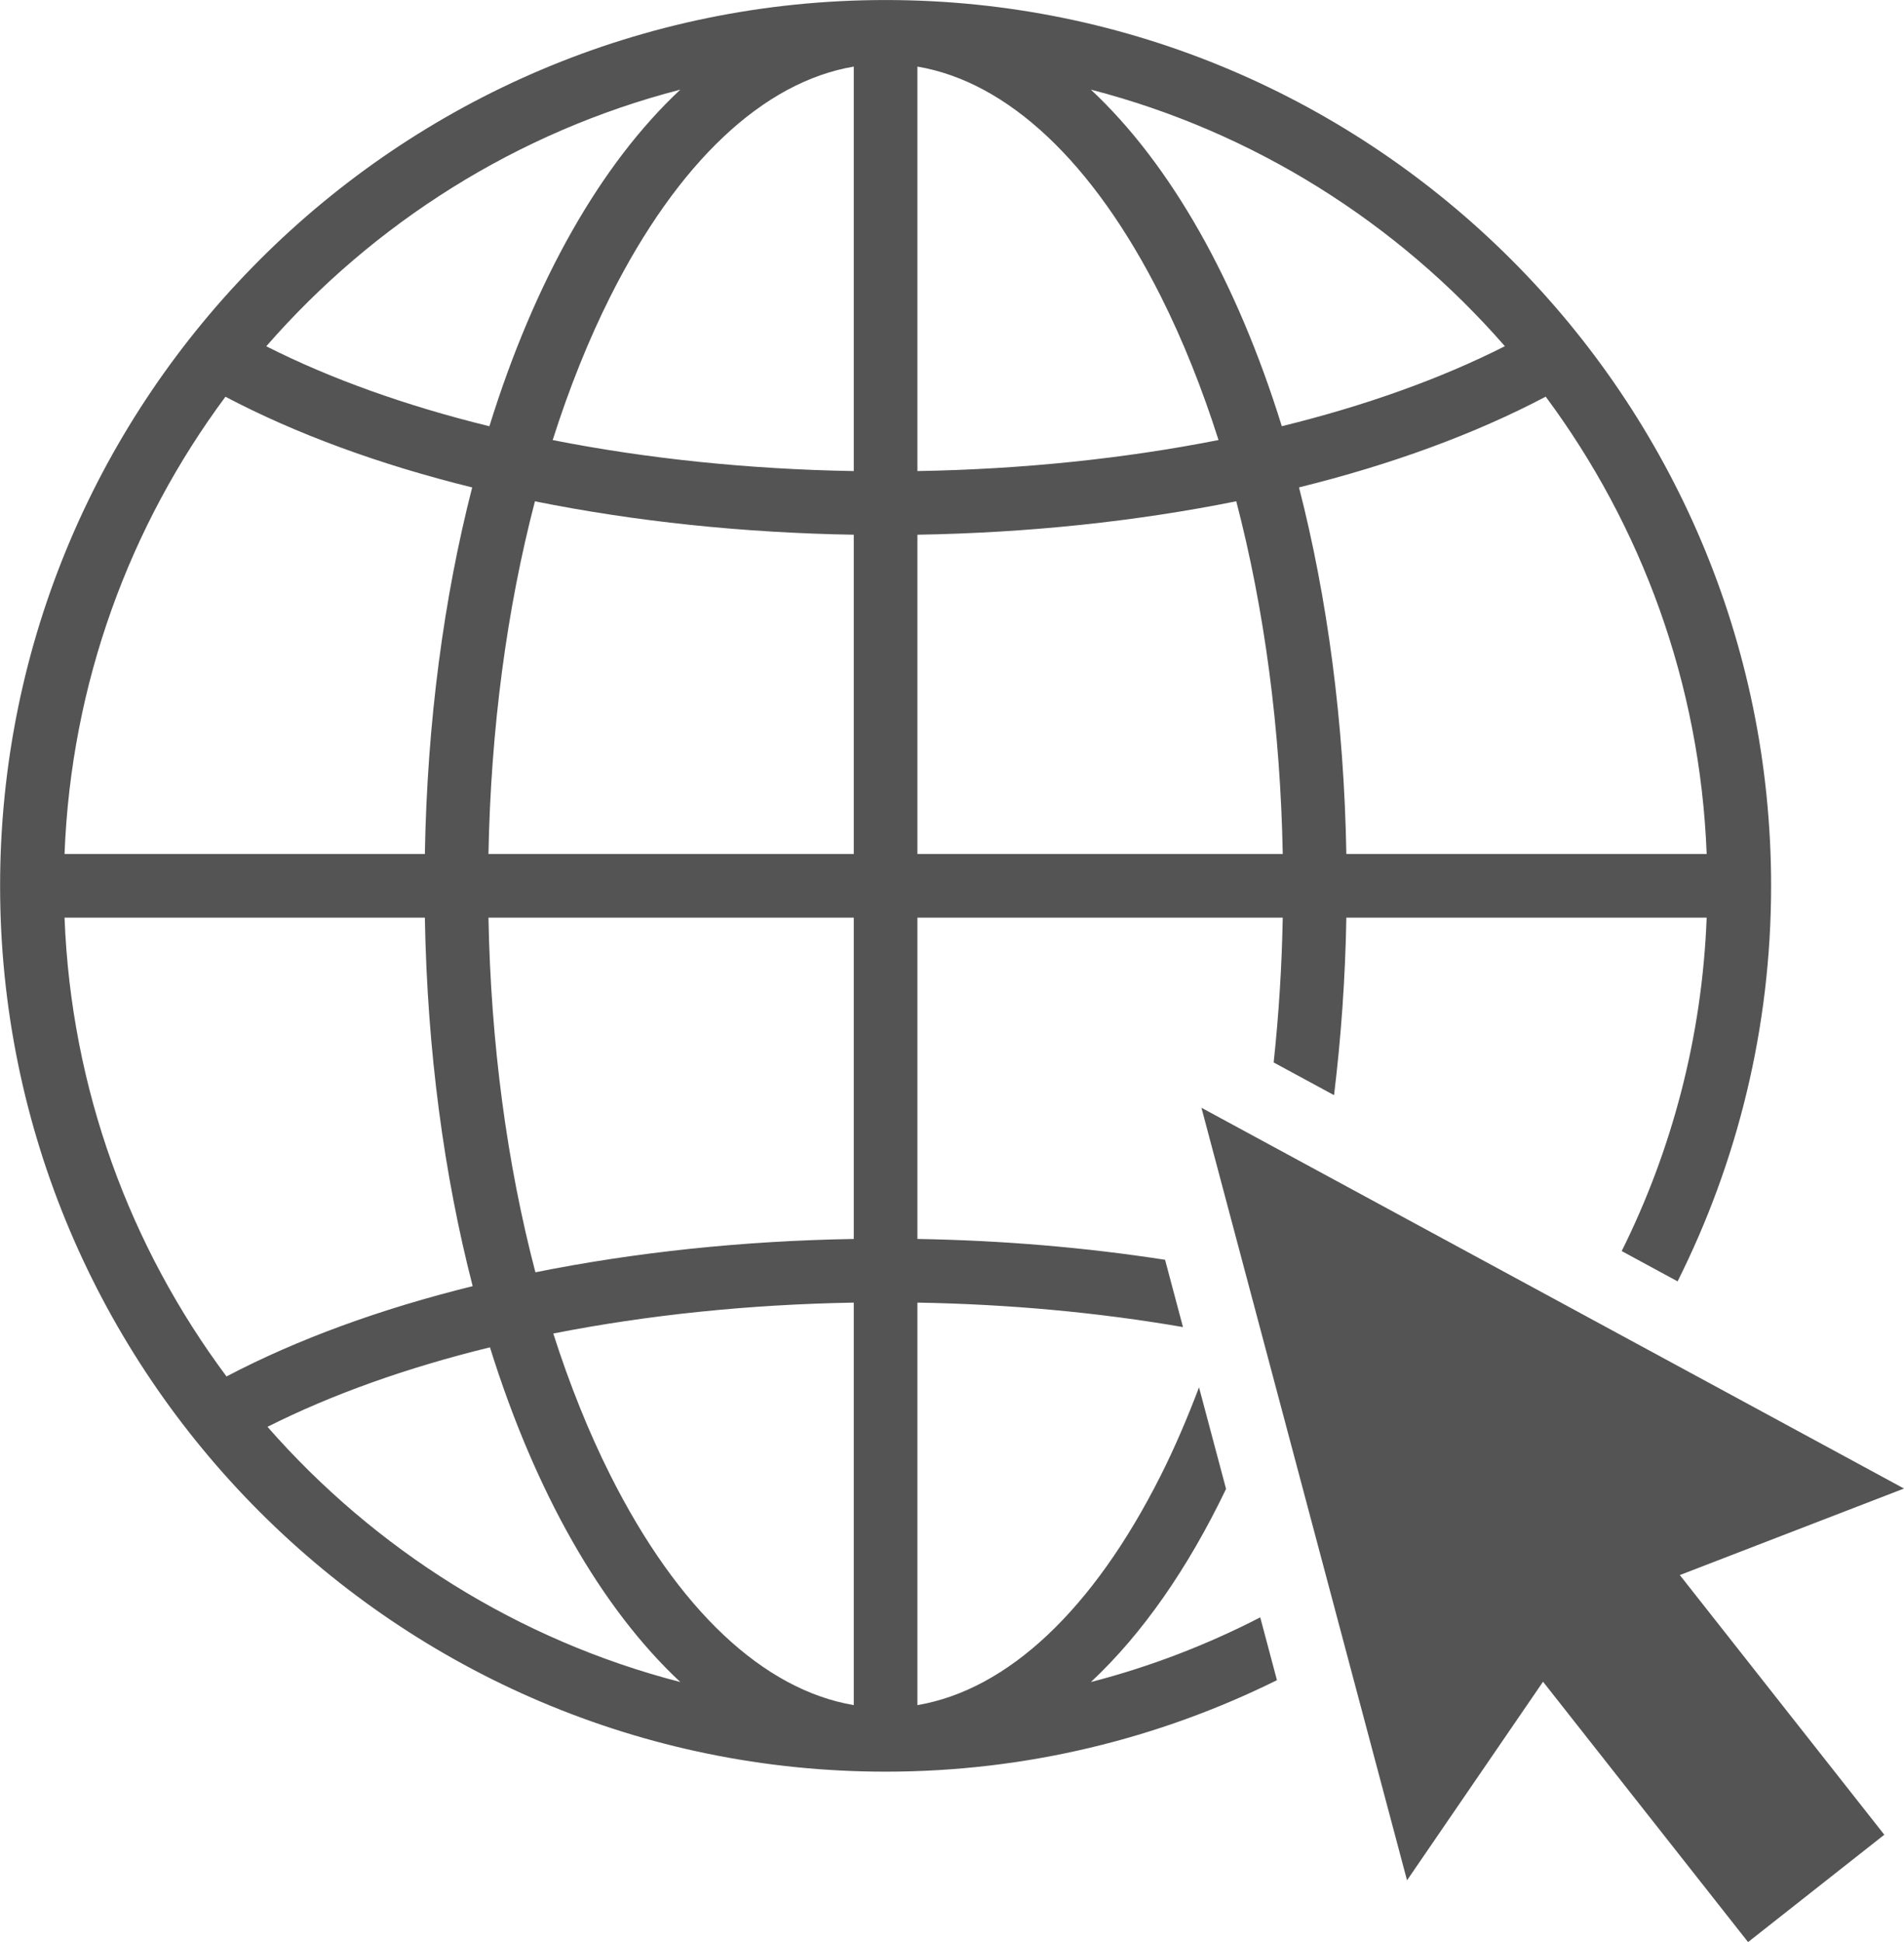
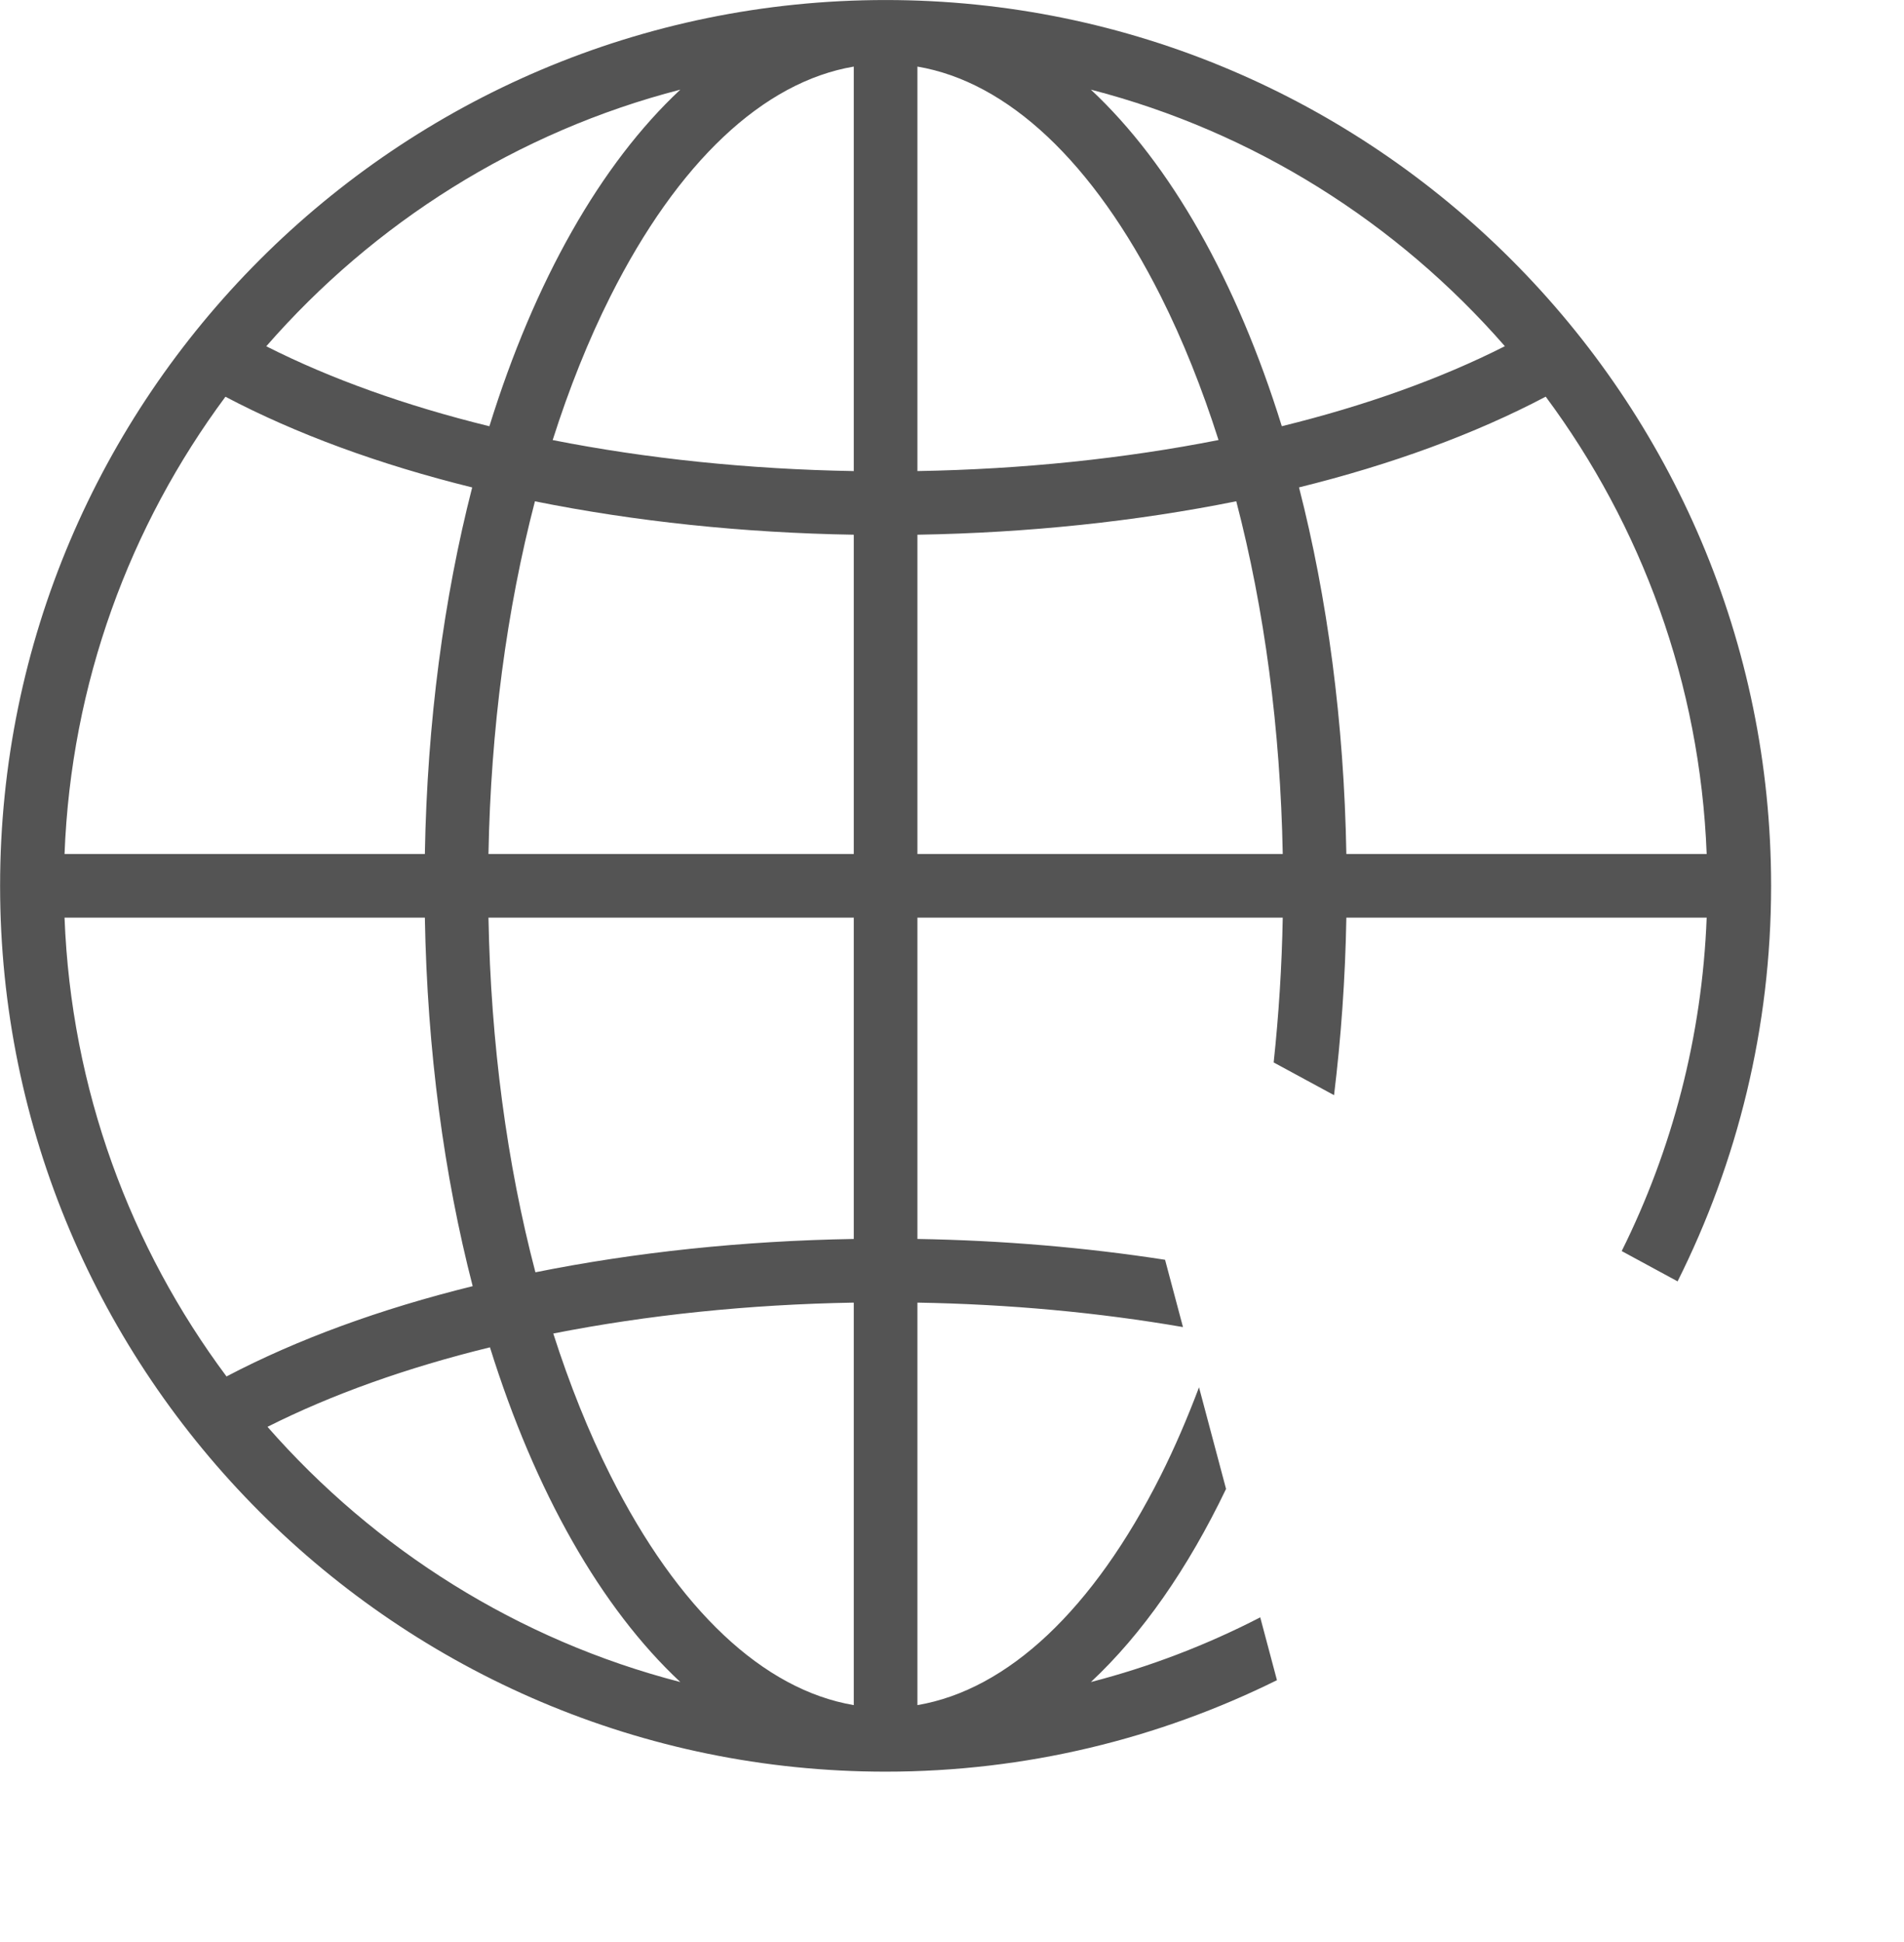
<svg xmlns="http://www.w3.org/2000/svg" fill="#545454" height="835.4" preserveAspectRatio="xMidYMid meet" version="1" viewBox="99.9 84.0 819.3 835.4" width="819.3" zoomAndPan="magnify">
  <g id="change1_1">
    <path d="M 467.289 286.637 C 422.012 285.863 378.195 281.281 337.719 273.297 C 344.766 251.168 353.047 230.391 362.574 211.445 C 391.633 153.668 428.395 119.227 467.289 112.641 Z M 467.289 451.359 L 310.09 451.359 C 311.09 397.652 317.953 346.109 330.082 299.641 C 373.004 308.277 419.426 313.219 467.289 314.012 Z M 467.289 616.945 C 419.504 617.738 373.152 622.672 330.293 631.281 C 318.031 584.602 311.094 532.762 310.09 478.738 L 467.289 478.738 Z M 467.289 817.461 C 428.395 810.871 391.633 776.43 362.574 718.652 C 353.164 699.938 344.969 679.441 337.977 657.617 C 378.379 649.664 422.105 645.094 467.289 644.324 Z M 215.004 697.754 C 242.711 683.797 275.09 672.277 310.73 663.559 C 330.113 725.652 358.492 775.66 392.645 807.535 C 322.738 789.496 261.211 750.496 215.004 697.754 Z M 197.367 676.082 C 155.945 620.559 130.496 552.5 127.672 478.738 L 282.719 478.738 C 283.723 535.953 290.992 589.574 303.297 637.246 C 263.66 647.012 227.781 660.117 197.367 676.082 Z M 196.91 254.66 C 227.367 270.699 263.336 283.867 303.082 293.672 C 290.906 341.137 283.719 394.473 282.719 451.359 L 127.672 451.359 C 130.484 377.879 155.766 310.066 196.91 254.66 Z M 392.645 122.562 C 358.344 154.574 329.875 204.887 310.488 267.355 C 274.715 258.59 242.238 246.996 214.48 232.953 C 260.742 179.902 322.473 140.672 392.645 122.562 Z M 494.668 314.012 C 542.531 313.215 588.953 308.266 631.871 299.625 C 644.004 346.098 650.867 397.648 651.871 451.359 L 494.668 451.359 Z M 494.668 112.641 C 533.562 119.227 570.328 153.668 599.387 211.445 C 608.91 230.387 617.188 251.156 624.238 273.281 C 583.766 281.27 539.949 285.859 494.668 286.633 Z M 747.453 232.922 C 719.699 246.969 687.234 258.566 651.465 267.336 C 632.078 204.879 603.609 154.57 569.312 122.562 C 639.473 140.668 701.191 179.887 747.453 232.922 Z M 765.027 254.625 C 806.184 310.039 831.473 377.863 834.289 451.359 L 679.242 451.359 C 678.242 394.465 671.051 341.125 658.871 293.652 C 698.617 283.848 734.574 270.672 765.027 254.625 Z M 569.312 807.535 C 591.418 786.906 611.082 758.645 627.477 724.465 L 615.84 680.758 C 610.828 694.012 605.383 706.73 599.387 718.652 C 570.328 776.43 533.562 810.871 494.668 817.461 L 494.668 644.324 C 534.301 645 572.809 648.602 608.941 654.844 L 601.234 625.902 C 567.176 620.625 531.352 617.555 494.668 616.945 L 494.668 478.738 L 651.871 478.738 C 651.477 499.898 650.141 520.703 647.965 541.016 L 673.945 555.09 C 676.934 530.535 678.781 505.043 679.242 478.738 L 834.289 478.738 C 832.32 530.078 819.371 578.645 797.727 622.152 L 821.773 635.184 C 847.465 583.934 862.016 526.176 862.016 465.051 C 862.016 254.945 691.082 84.012 480.98 84.012 C 270.875 84.012 99.941 254.945 99.941 465.051 C 99.941 675.152 270.875 846.086 480.98 846.086 C 541.41 846.086 598.562 831.883 649.379 806.734 L 642.184 779.715 C 619.23 791.539 594.84 800.949 569.312 807.535" fill="inherit" />
-     <path d="M 852.102 919.395 L 763.875 807.398 L 705.352 892.82 L 616.883 560.508 L 919.199 724.297 L 822.734 761.52 L 910.727 873.215 L 852.102 919.395" fill="inherit" />
  </g>
</svg>